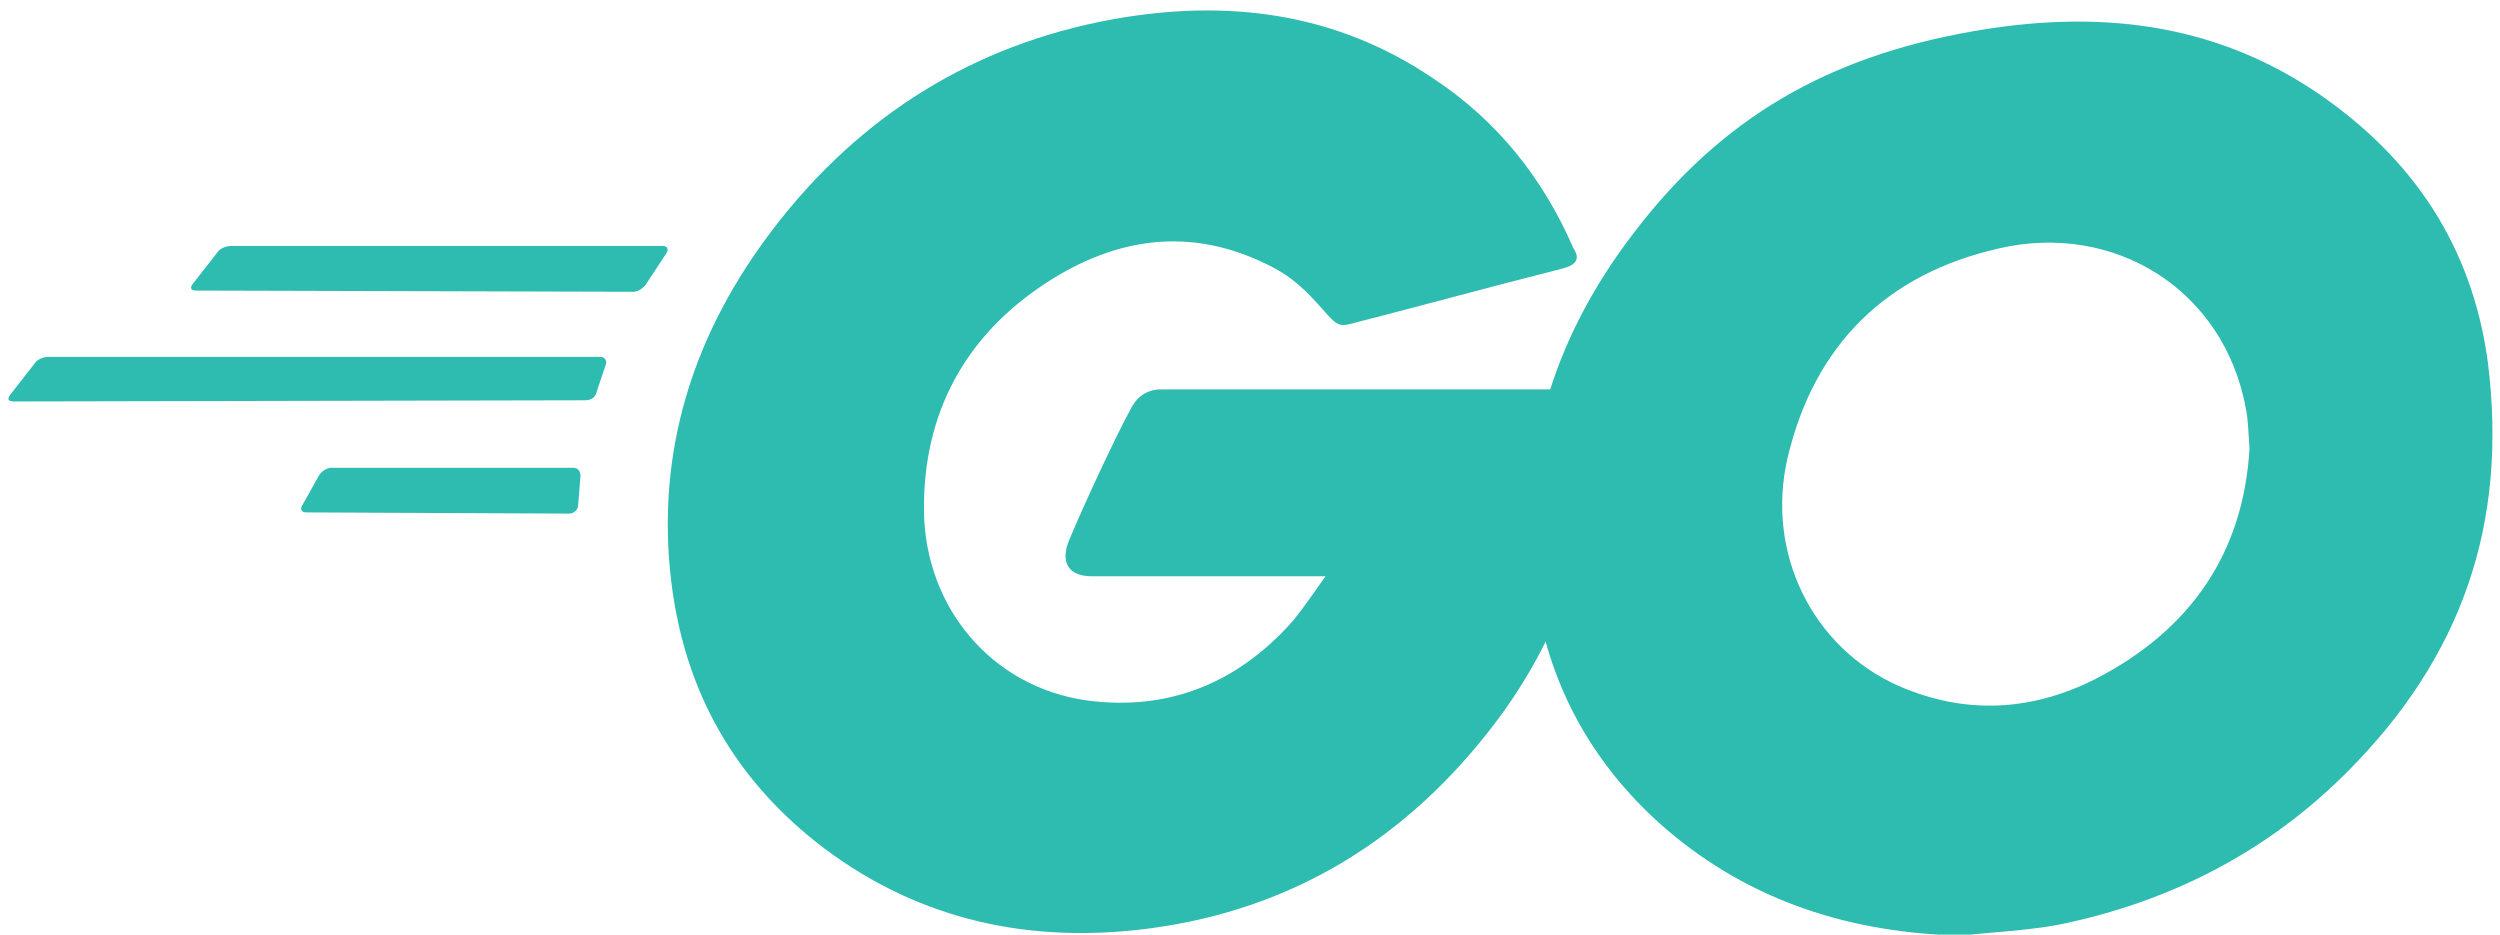
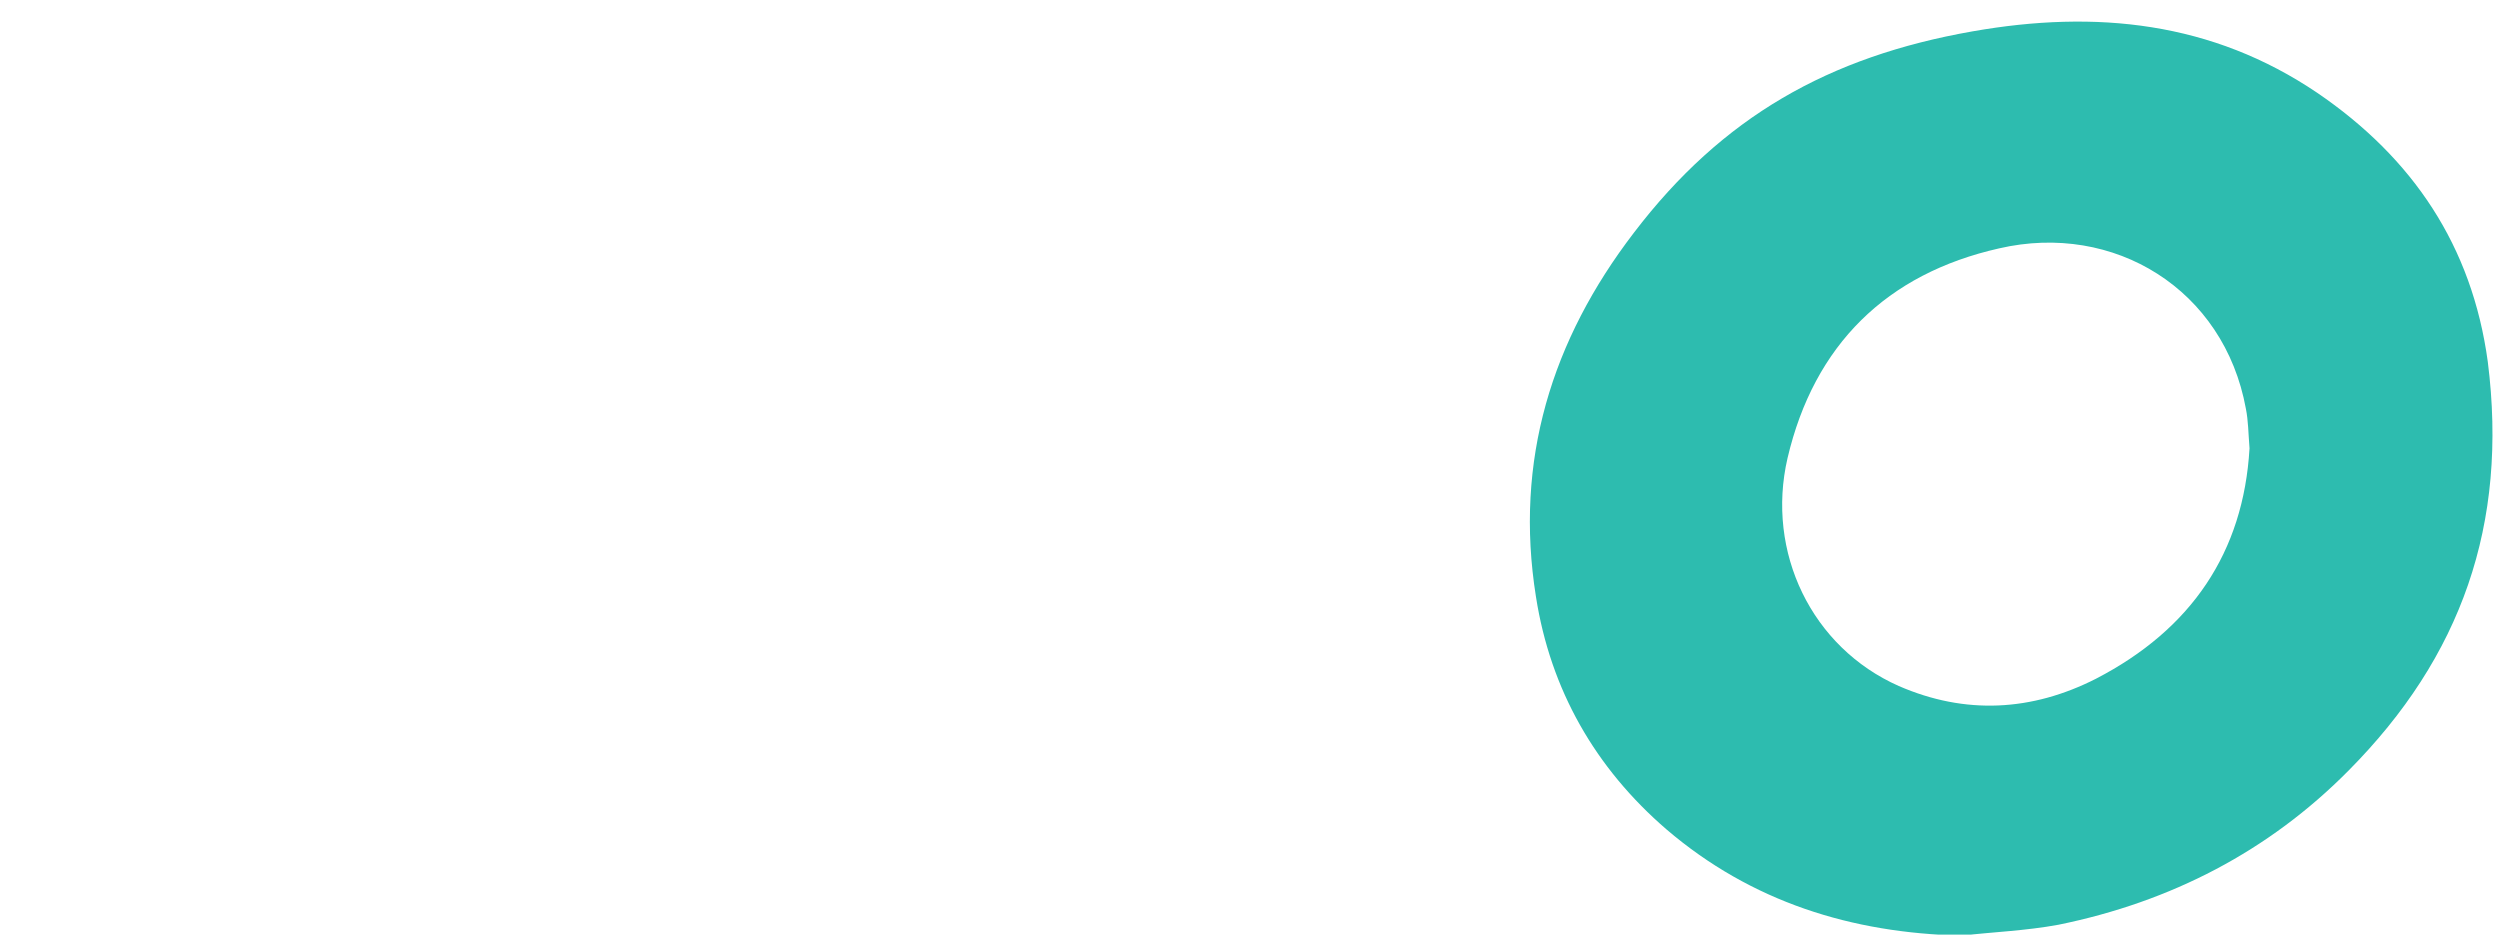
<svg xmlns="http://www.w3.org/2000/svg" width="107" height="40" viewBox="0 0 107 40">
  <g fill="#2DBCAF">
-     <path d="M8.386 12.436c-.207 0-.26-.103-.156-.258l1.087-1.393c.104-.155.363-.258.57-.258h18.48c.206 0 .258.155.154.31l-.88 1.341c-.103.155-.362.31-.517.31l-18.738-.052zM.57 17.183c-.208 0-.26-.103-.156-.258l1.087-1.393c.104-.155.362-.258.57-.258h23.603c.208 0 .311.155.26.31l-.415 1.238c-.052.207-.259.31-.466.31L.57 17.183zm12.526 4.747c-.207 0-.259-.154-.155-.309l.724-1.29c.104-.155.311-.31.518-.31h10.353c.207 0 .31.155.31.362l-.103 1.238c0 .207-.207.361-.363.361l-11.284-.051zm53.73-10.423c-3.261.826-5.487 1.445-8.696 2.27-.777.207-.828.259-1.501-.515-.777-.878-1.346-1.445-2.433-1.961-3.261-1.6-6.419-1.135-9.37.774-3.52 2.27-5.33 5.624-5.28 9.804.053 4.128 2.9 7.534 6.989 8.102 3.52.464 6.47-.774 8.8-3.406.466-.568.88-1.187 1.397-1.91h-9.99c-1.087 0-1.346-.67-.983-1.547.672-1.6 1.915-4.283 2.64-5.625.155-.31.517-.826 1.293-.826h18.842c-.103 1.394-.103 2.787-.31 4.18-.57 3.715-1.967 7.121-4.245 10.114-3.727 4.902-8.593 7.947-14.752 8.772-5.073.671-9.784-.31-13.925-3.405-3.83-2.89-6.004-6.709-6.574-11.456-.672-5.625.984-10.682 4.4-15.12C36.804 4.955 41.67 1.91 47.622.827c4.866-.878 9.524-.31 13.717 2.528 2.744 1.806 4.71 4.283 6.005 7.276.31.464.103.722-.518.877z" />
    <path d="M83.96 40.043c-4.71-.103-9.007-1.445-12.63-4.541-3.055-2.632-4.97-5.986-5.591-9.96-.932-5.83.673-10.99 4.193-15.583 3.779-4.954 8.334-7.534 14.493-8.617 5.28-.93 10.25-.413 14.753 2.631 4.09 2.787 6.626 6.554 7.299 11.508.88 6.966-1.14 12.642-5.953 17.493-3.417 3.457-7.61 5.624-12.423 6.605-1.398.258-2.796.31-4.141.464zm12.32-20.847c-.053-.671-.053-1.187-.156-1.703-.932-5.109-5.642-7.998-10.56-6.863-4.814 1.084-7.92 4.128-9.058 8.979-.932 4.025 1.035 8.101 4.762 9.752 2.847 1.239 5.694 1.084 8.437-.31 4.09-2.115 6.315-5.417 6.574-9.855z" />
  </g>
</svg>